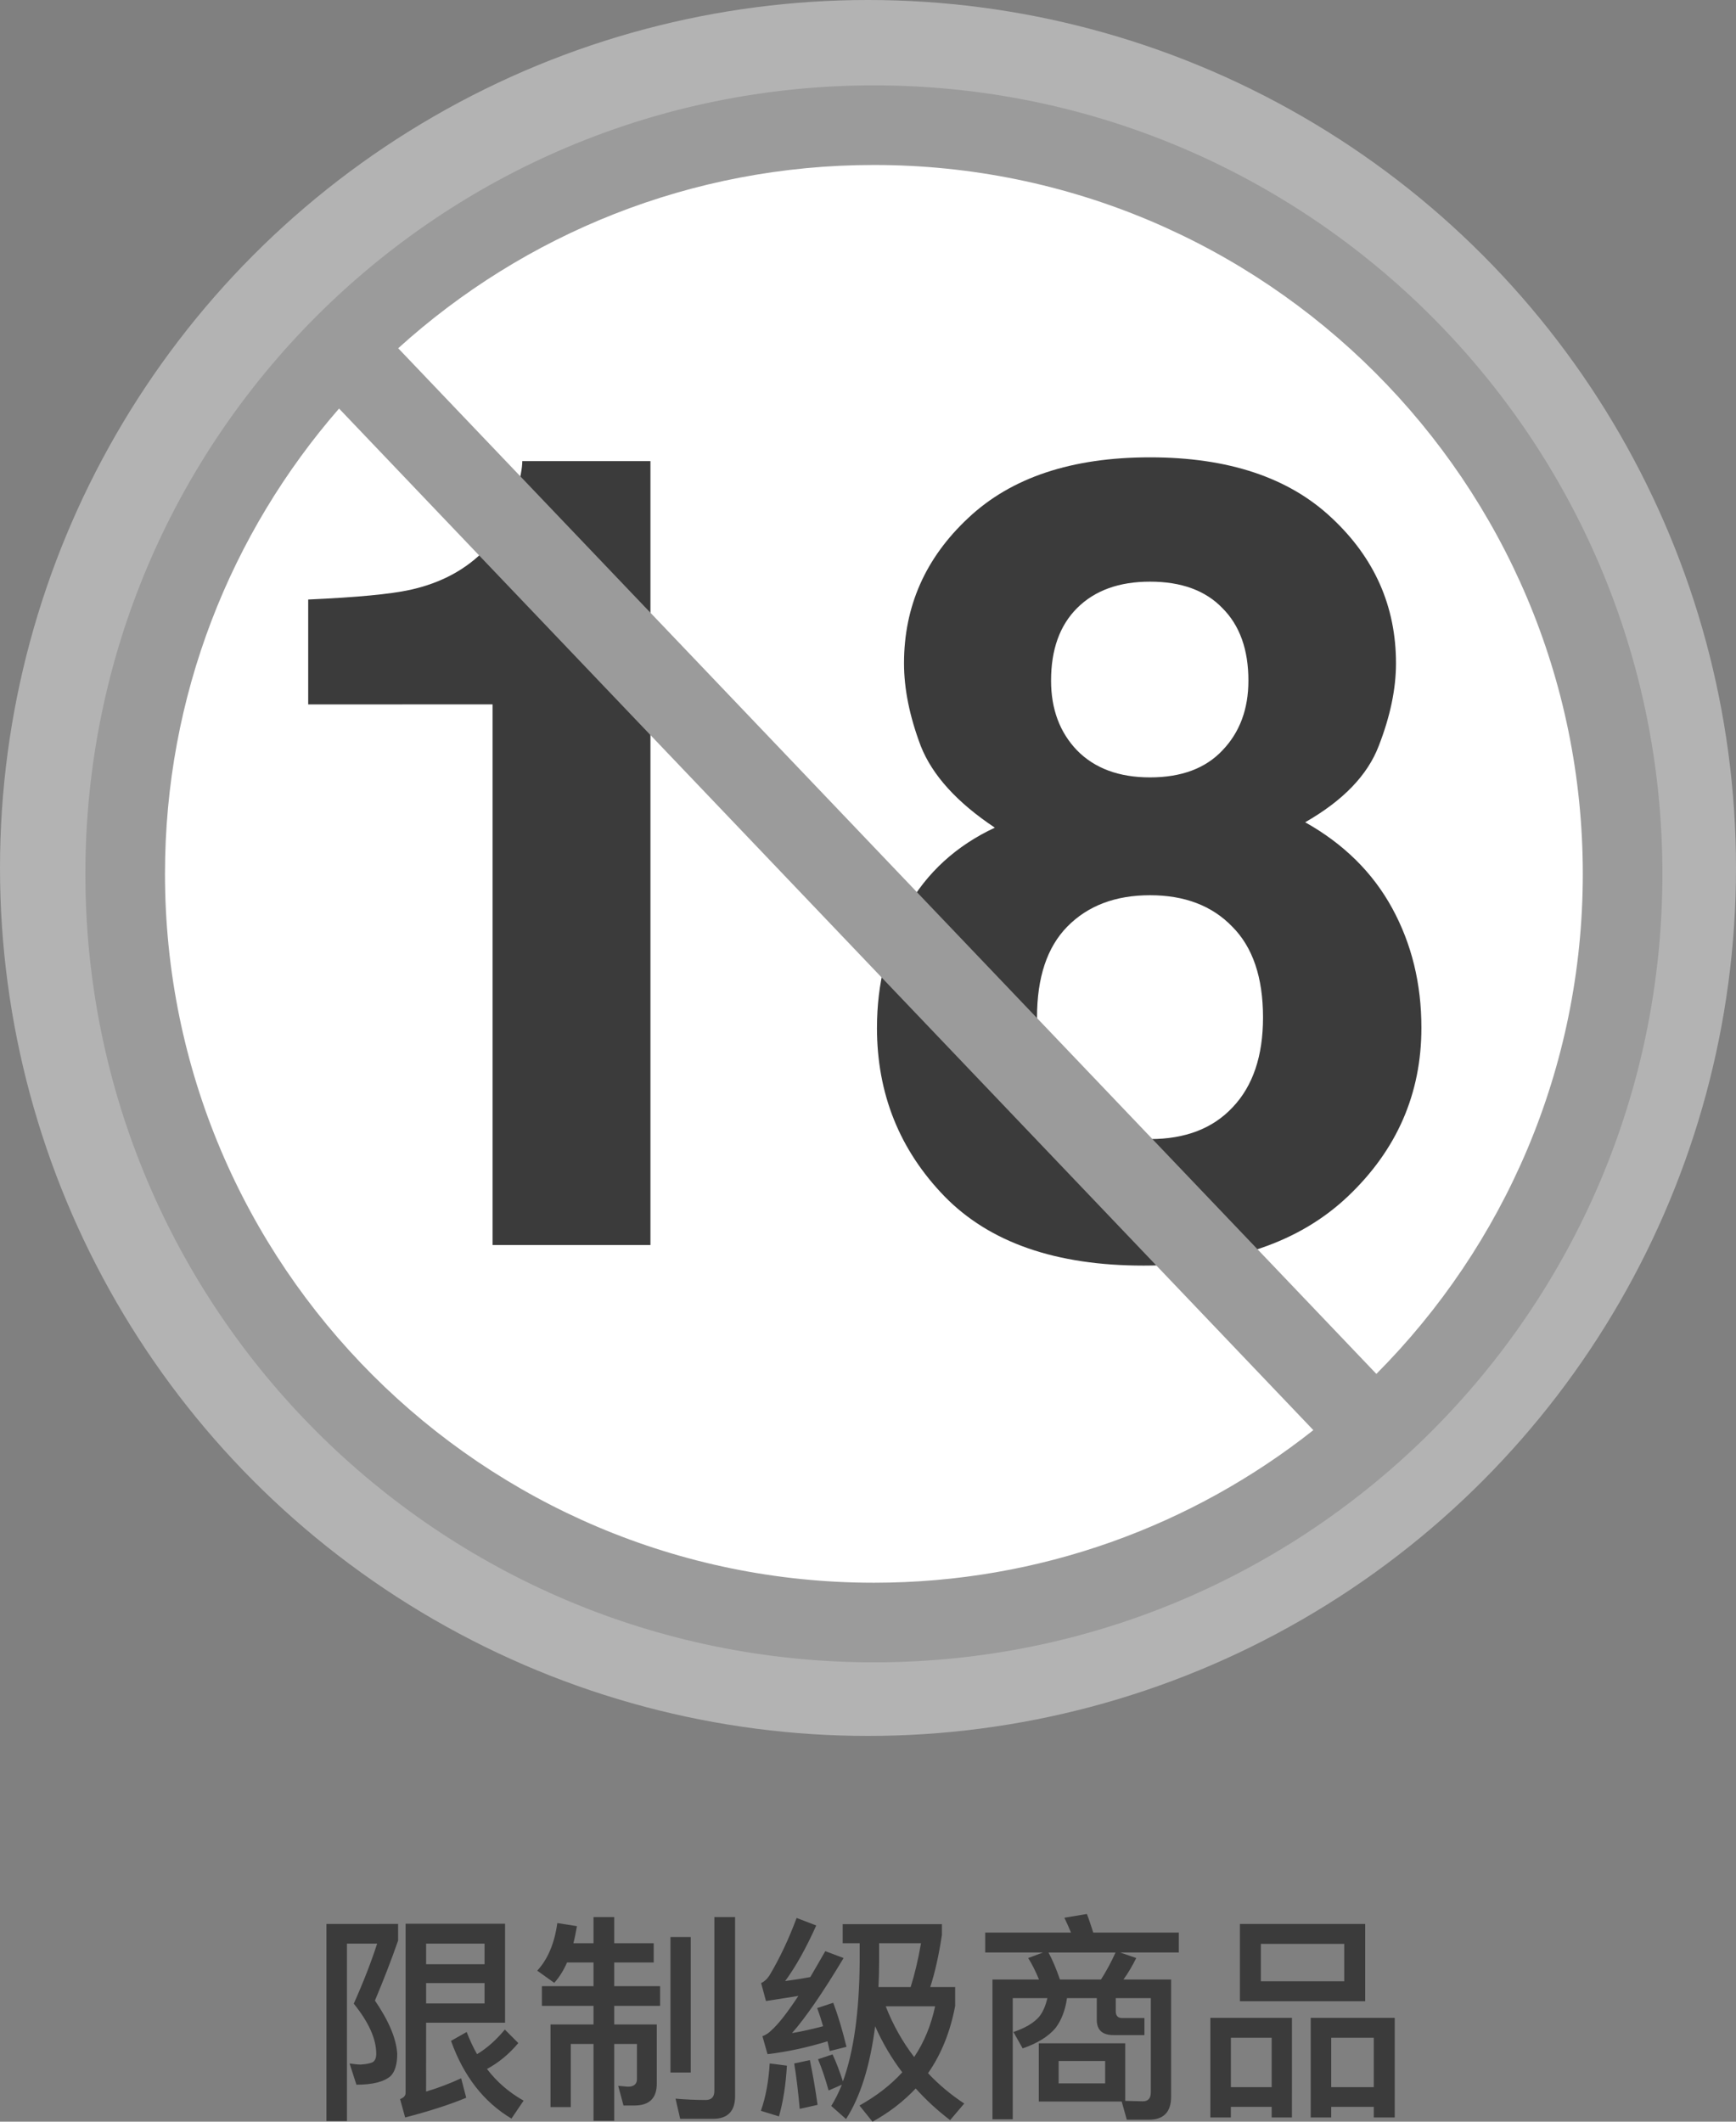
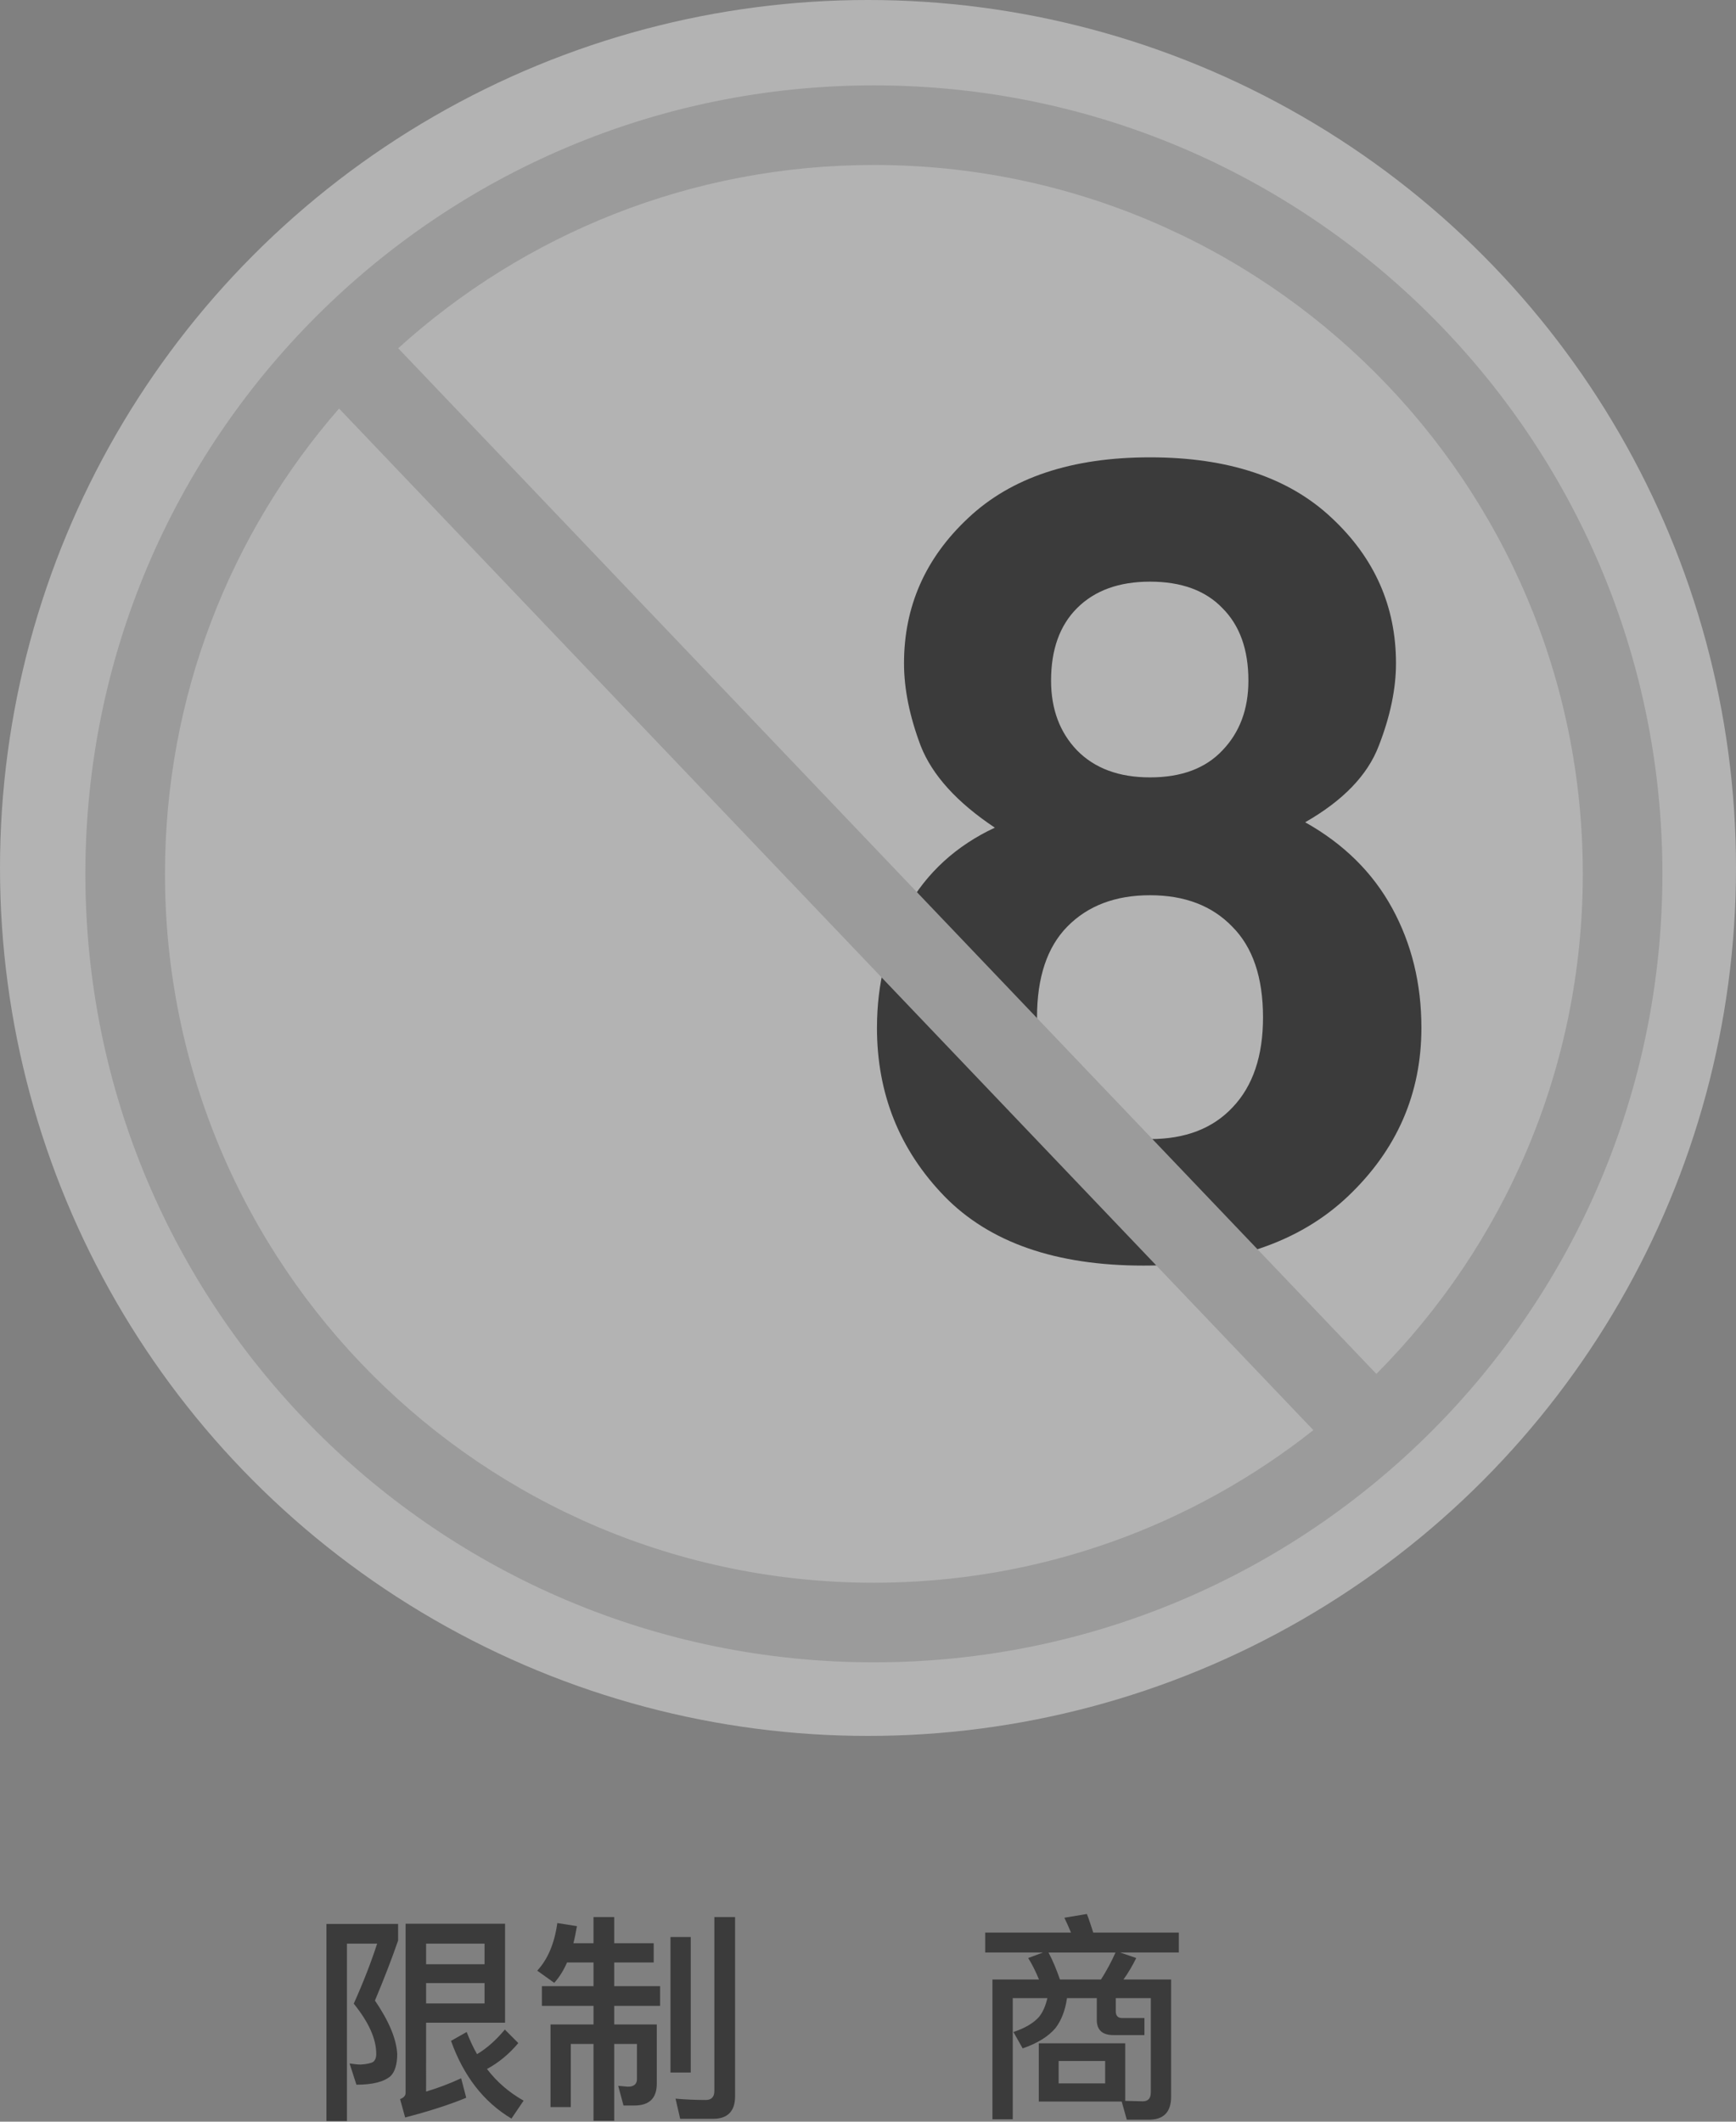
<svg xmlns="http://www.w3.org/2000/svg" fill="none" height="143" viewBox="0 0 117 143" width="117">
  <rect x="0" y="0" width="117" height="143" fill="#808080" stroke="none" />
  <g fill="#3b3b3b">
    <path d="m22 129.672v13.283h1.382v-11.955h2.036c-.387 1.194-.907 2.552-1.576 4.045 1.011 1.254 1.516 2.373 1.516 3.388 0 .254-.074.433-.208.537-.149.09-.416.149-.832.179-.208 0-.461-.03-.758-.074l.461 1.432c1.1 0 1.858-.194 2.304-.582.297-.298.446-.806.446-1.492-.059-1.03-.565-2.224-1.501-3.597.595-1.418 1.115-2.761 1.561-4.045v-1.119zm6.718 3.985h3.939v1.373h-3.939zm3.939-1.269h-3.939v-1.388h3.939zm1.367 4.403c-.595.716-1.219 1.269-1.873 1.657-.268-.463-.49-.955-.699-1.493l-1.055.597c.847 2.373 2.2 4.12 4.073 5.239l.818-1.209c-.951-.537-1.784-1.239-2.467-2.134.773-.418 1.486-1 2.111-1.747zm-5.306-.463h5.321v-6.671h-6.704v11.403c0 .194-.134.328-.372.418l.342 1.238c1.665-.432 3.032-.88 4.117-1.328l-.342-1.313c-.773.358-1.561.656-2.363.895z" />
    <path d="m38.216 132.269h1.784v1.597h-3.478v1.328h3.478v1.254h-2.898v5.567h1.367v-4.254h1.531v5.179h1.397v-5.179h1.531v2.373c0 .329-.208.508-.61.508l-.654-.06.357 1.328h.728c1.011 0 1.516-.492 1.516-1.477v-3.985h-2.869v-1.254h3.092v-1.328h-3.092v-1.597h2.661v-1.299h-2.661v-1.761h-1.397v1.761h-1.353c.089-.343.164-.731.238-1.149l-1.323-.209c-.193 1.373-.639 2.433-1.353 3.209l1.145.821c.327-.358.624-.821.862-1.373zm6.971-1.717v9.135h1.367v-9.135zm2.869 12.254c.981 0 1.486-.507 1.486-1.522v-12.075h-1.397v11.716c0 .403-.193.612-.58.612-.654 0-1.323-.03-2.036-.089l.312 1.358z" />
-     <path d="m51.876 139.075c-.074 1.194-.268 2.268-.595 3.194l1.219.373c.282-.985.461-2.135.535-3.418zm2.705-.224-1.055.224c.149.895.268 1.91.372 3.059l1.204-.268c-.149-1.075-.327-2.09-.52-3.015zm1.576-3.866-1.085.358c.149.388.282.806.401 1.224-.684.179-1.382.343-2.096.463.921-1.045 2.081-2.731 3.478-5.06l-1.234-.463c-.357.627-.699 1.209-1.011 1.747-.565.104-1.13.194-1.694.268.714-.97 1.412-2.223 2.096-3.746l-1.323-.507c-.535 1.432-1.145 2.731-1.843 3.895-.164.239-.342.403-.55.493l.327 1.209c.758-.12 1.486-.224 2.185-.344-.728 1.105-1.338 1.896-1.843 2.344-.149.149-.342.283-.58.373l.342 1.209c1.278-.149 2.631-.433 4.043-.866l.149.657 1.13-.284c-.268-1.104-.565-2.104-.892-2.97zm-.045 3.478-.981.328c.253.597.49 1.299.714 2.105l.892-.389c-.208.523-.446 1-.714 1.433l.996.881c.966-1.493 1.62-3.582 1.962-6.254.49 1.105 1.1 2.149 1.828 3.105-.773.85-1.739 1.597-2.884 2.238l.877 1.09c1.115-.612 2.081-1.358 2.913-2.239.684.761 1.457 1.478 2.319 2.135l.951-1.12c-.907-.597-1.724-1.283-2.438-2.045.892-1.283 1.501-2.791 1.828-4.537v-1.269h-1.68c.312-.955.58-2.134.788-3.522v-.716h-6.689v1.283h1.145v1.314c-.03 3.343-.401 6-1.13 8-.208-.642-.431-1.254-.699-1.821zm3.582-3.239h3.329c-.268 1.254-.728 2.403-1.412 3.418-.788-1.03-1.427-2.164-1.917-3.418zm-.49-1.299c.03-.522.045-1.074.045-1.641v-1.314h2.824c-.193 1.12-.431 2.105-.699 2.955z" />
    <path d="m73.25 129-1.516.254c.149.298.297.642.446 1h-5.782v1.343h3.894l-.996.373c.282.448.52.94.728 1.448h-3.136v9.418h1.367v-8.164h2.334c-.119.507-.297.94-.565 1.268-.372.418-.951.761-1.724 1.015l.624 1.105c.996-.344 1.739-.806 2.215-1.373.386-.508.654-1.18.773-2.015h2.007v1.462c0 .687.372 1.03 1.13 1.03h2.081v-1.149h-1.501c-.297 0-.431-.164-.431-.463v-.88h2.363v6.358c0 .388-.178.597-.535.597l-1.189-.03v-3.881h-5.827v3.926h5.589l.342 1.224h1.501c.981 0 1.486-.523 1.486-1.538v-7.91h-3.211c.312-.433.595-.911.862-1.448l-1.085-.373h3.954v-1.343h-5.767c-.149-.463-.282-.881-.431-1.254zm-1.813 4.418c-.238-.687-.49-1.299-.773-1.821h4.519c-.282.627-.609 1.239-.981 1.821zm3.047 7h-3.136v-1.508h3.136z" />
-     <path d="m83.566 129.672v5.209h8.443v-5.209zm7.03 3.865h-5.619v-2.522h5.619zm-3.523 2.463h-5.5v6.716h1.382v-.716h2.75v.716h1.367zm-4.117 4.672v-3.329h2.75v3.329zm11.044-4.672h-5.663v6.716h1.382v-.716h2.869v.716h1.412zm-4.281 4.672v-3.329h2.869v3.329z" />
  </g>
  <ellipse cx="58.5" cy="58.5" fill="#fff" opacity=".4" rx="58.5" ry="58.5" />
-   <path clip-rule="evenodd" d="m109.358 58.897c0 27.868-22.593 50.461-50.461 50.461-27.868 0-50.461-22.593-50.461-50.461 0-27.869 22.593-50.461 50.461-50.461 27.868 0 50.461 22.591 50.461 50.461z" fill="#fff" fill-rule="evenodd" />
-   <path d="m20.771 47.476v-7.069c3.28-.146 5.575-.364 6.887-.656 2.089-.462 3.79-1.385 5.101-2.769.899-.947 1.579-2.211 2.041-3.79.267-.947.401-1.652.401-2.114h8.636v52.836h-10.64v-36.439z" fill="#3b3b3b" />
  <path d="m69.891 68.574c0 2.599.668 4.615 2.004 6.049 1.36 1.433 3.231 2.15 5.612 2.15 2.381 0 4.239-.717 5.575-2.15 1.36-1.433 2.041-3.45 2.041-6.049 0-2.696-.692-4.737-2.077-6.122-1.36-1.409-3.207-2.114-5.539-2.114s-4.191.705-5.575 2.114c-1.36 1.385-2.041 3.425-2.041 6.122zm-10.786.692c0-2.964.668-5.648 2.004-8.053 1.36-2.405 3.34-4.215 5.94-5.429-2.551-1.7-4.215-3.535-4.992-5.502-.753-1.992-1.13-3.85-1.13-5.575 0-3.838 1.445-7.106 4.336-9.802 2.891-2.721 6.972-4.081 12.243-4.081 5.271 0 9.353 1.36 12.243 4.081 2.891 2.696 4.336 5.964 4.336 9.802 0 1.725-.389 3.583-1.166 5.575-.753 1.968-2.405 3.68-4.956 5.138 2.599 1.458 4.555 3.389 5.867 5.794 1.312 2.405 1.968 5.089 1.968 8.053 0 4.446-1.652 8.235-4.956 11.369-3.279 3.109-7.871 4.664-13.774 4.664s-10.373-1.555-13.409-4.664c-3.037-3.134-4.555-6.923-4.555-11.369zm11.733-23.394c0 1.919.583 3.486 1.749 4.701 1.19 1.215 2.83 1.822 4.919 1.822 2.113 0 3.741-.607 4.883-1.822 1.166-1.215 1.749-2.781 1.749-4.701 0-2.089-.583-3.717-1.749-4.883-1.142-1.19-2.769-1.786-4.883-1.786-2.089 0-3.729.595-4.919 1.786-1.166 1.166-1.749 2.794-1.749 4.883z" fill="#3b3b3b" />
  <path clip-rule="evenodd" d="m26.837 23.472c8.477-7.677 19.723-12.353 32.06-12.353 26.387 0 47.778 21.39 47.778 47.778 0 13.152-5.314 25.063-13.913 33.703zm-3.986 4.064c-7.307 8.392-11.732 19.36-11.732 31.361 0 26.387 21.392 47.778 47.778 47.778 11.187 0 21.476-3.845 29.618-10.285zm36.046-21.782c-29.349 0-53.143 23.792-53.143 53.143 0 29.349 23.794 53.143 53.143 53.143 29.349 0 53.143-23.794 53.143-53.143 0-29.351-23.794-53.143-53.143-53.143z" fill="#9b9b9b" fill-rule="evenodd" />
</svg>